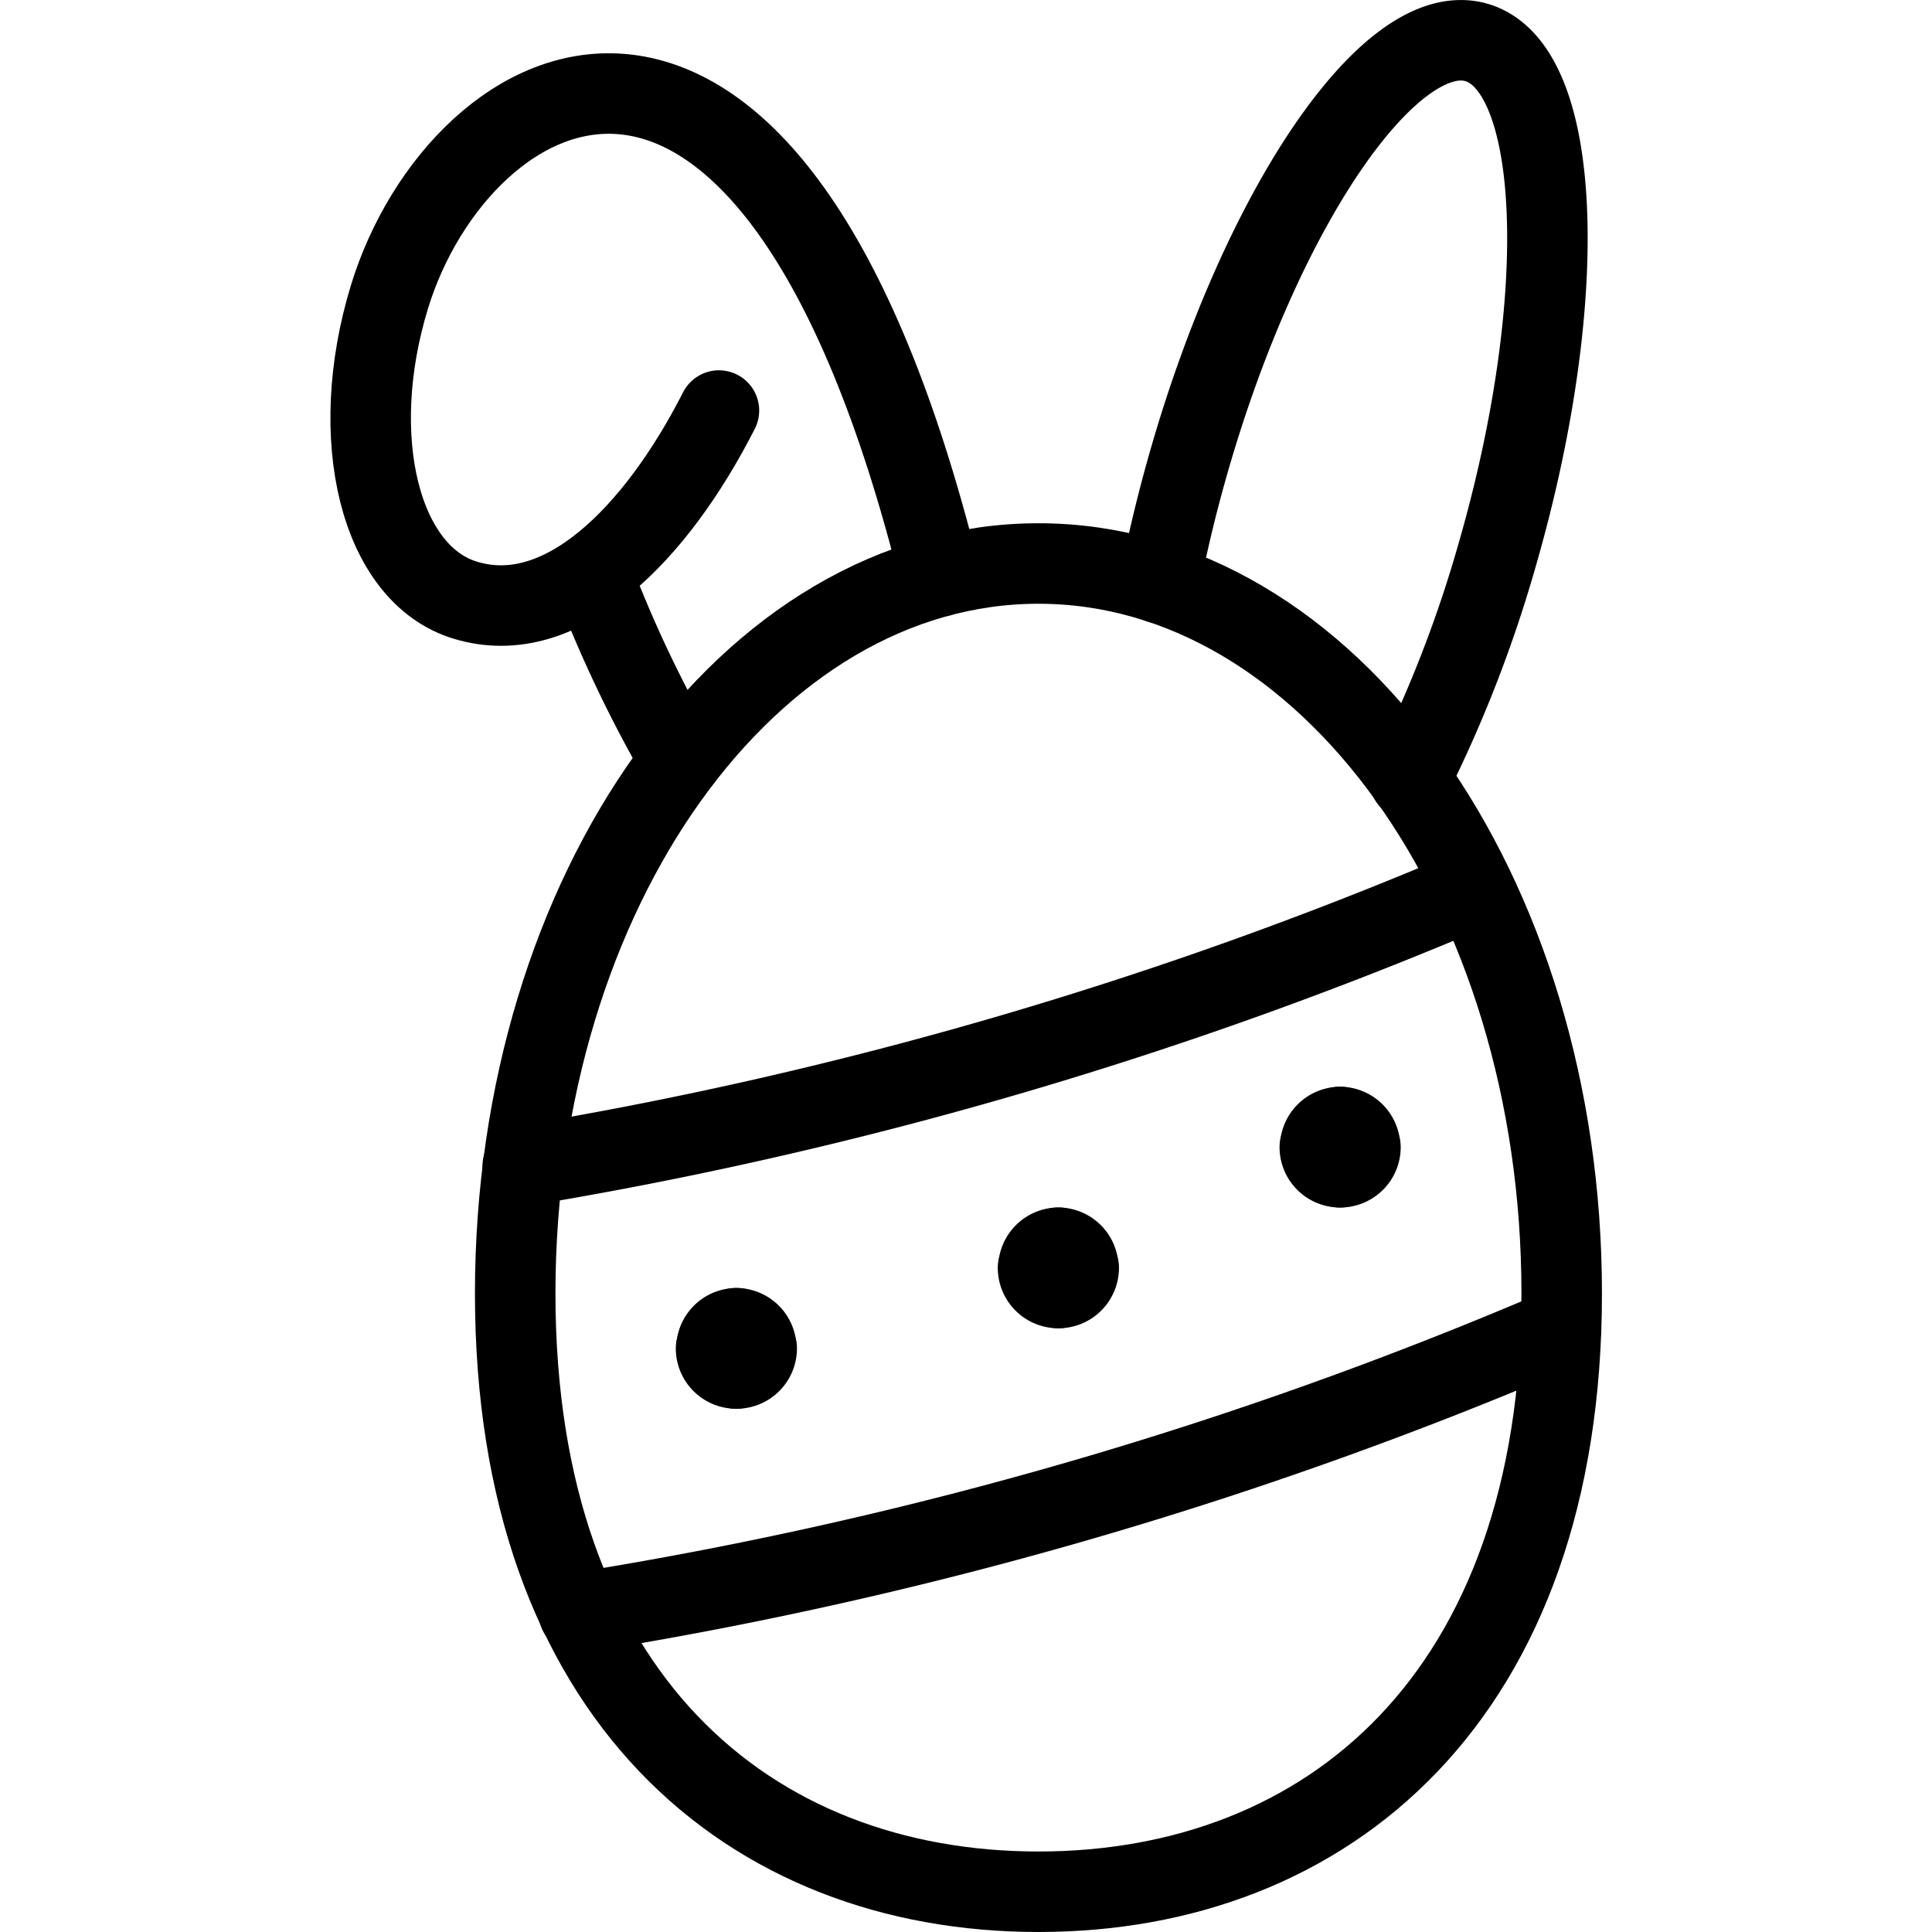
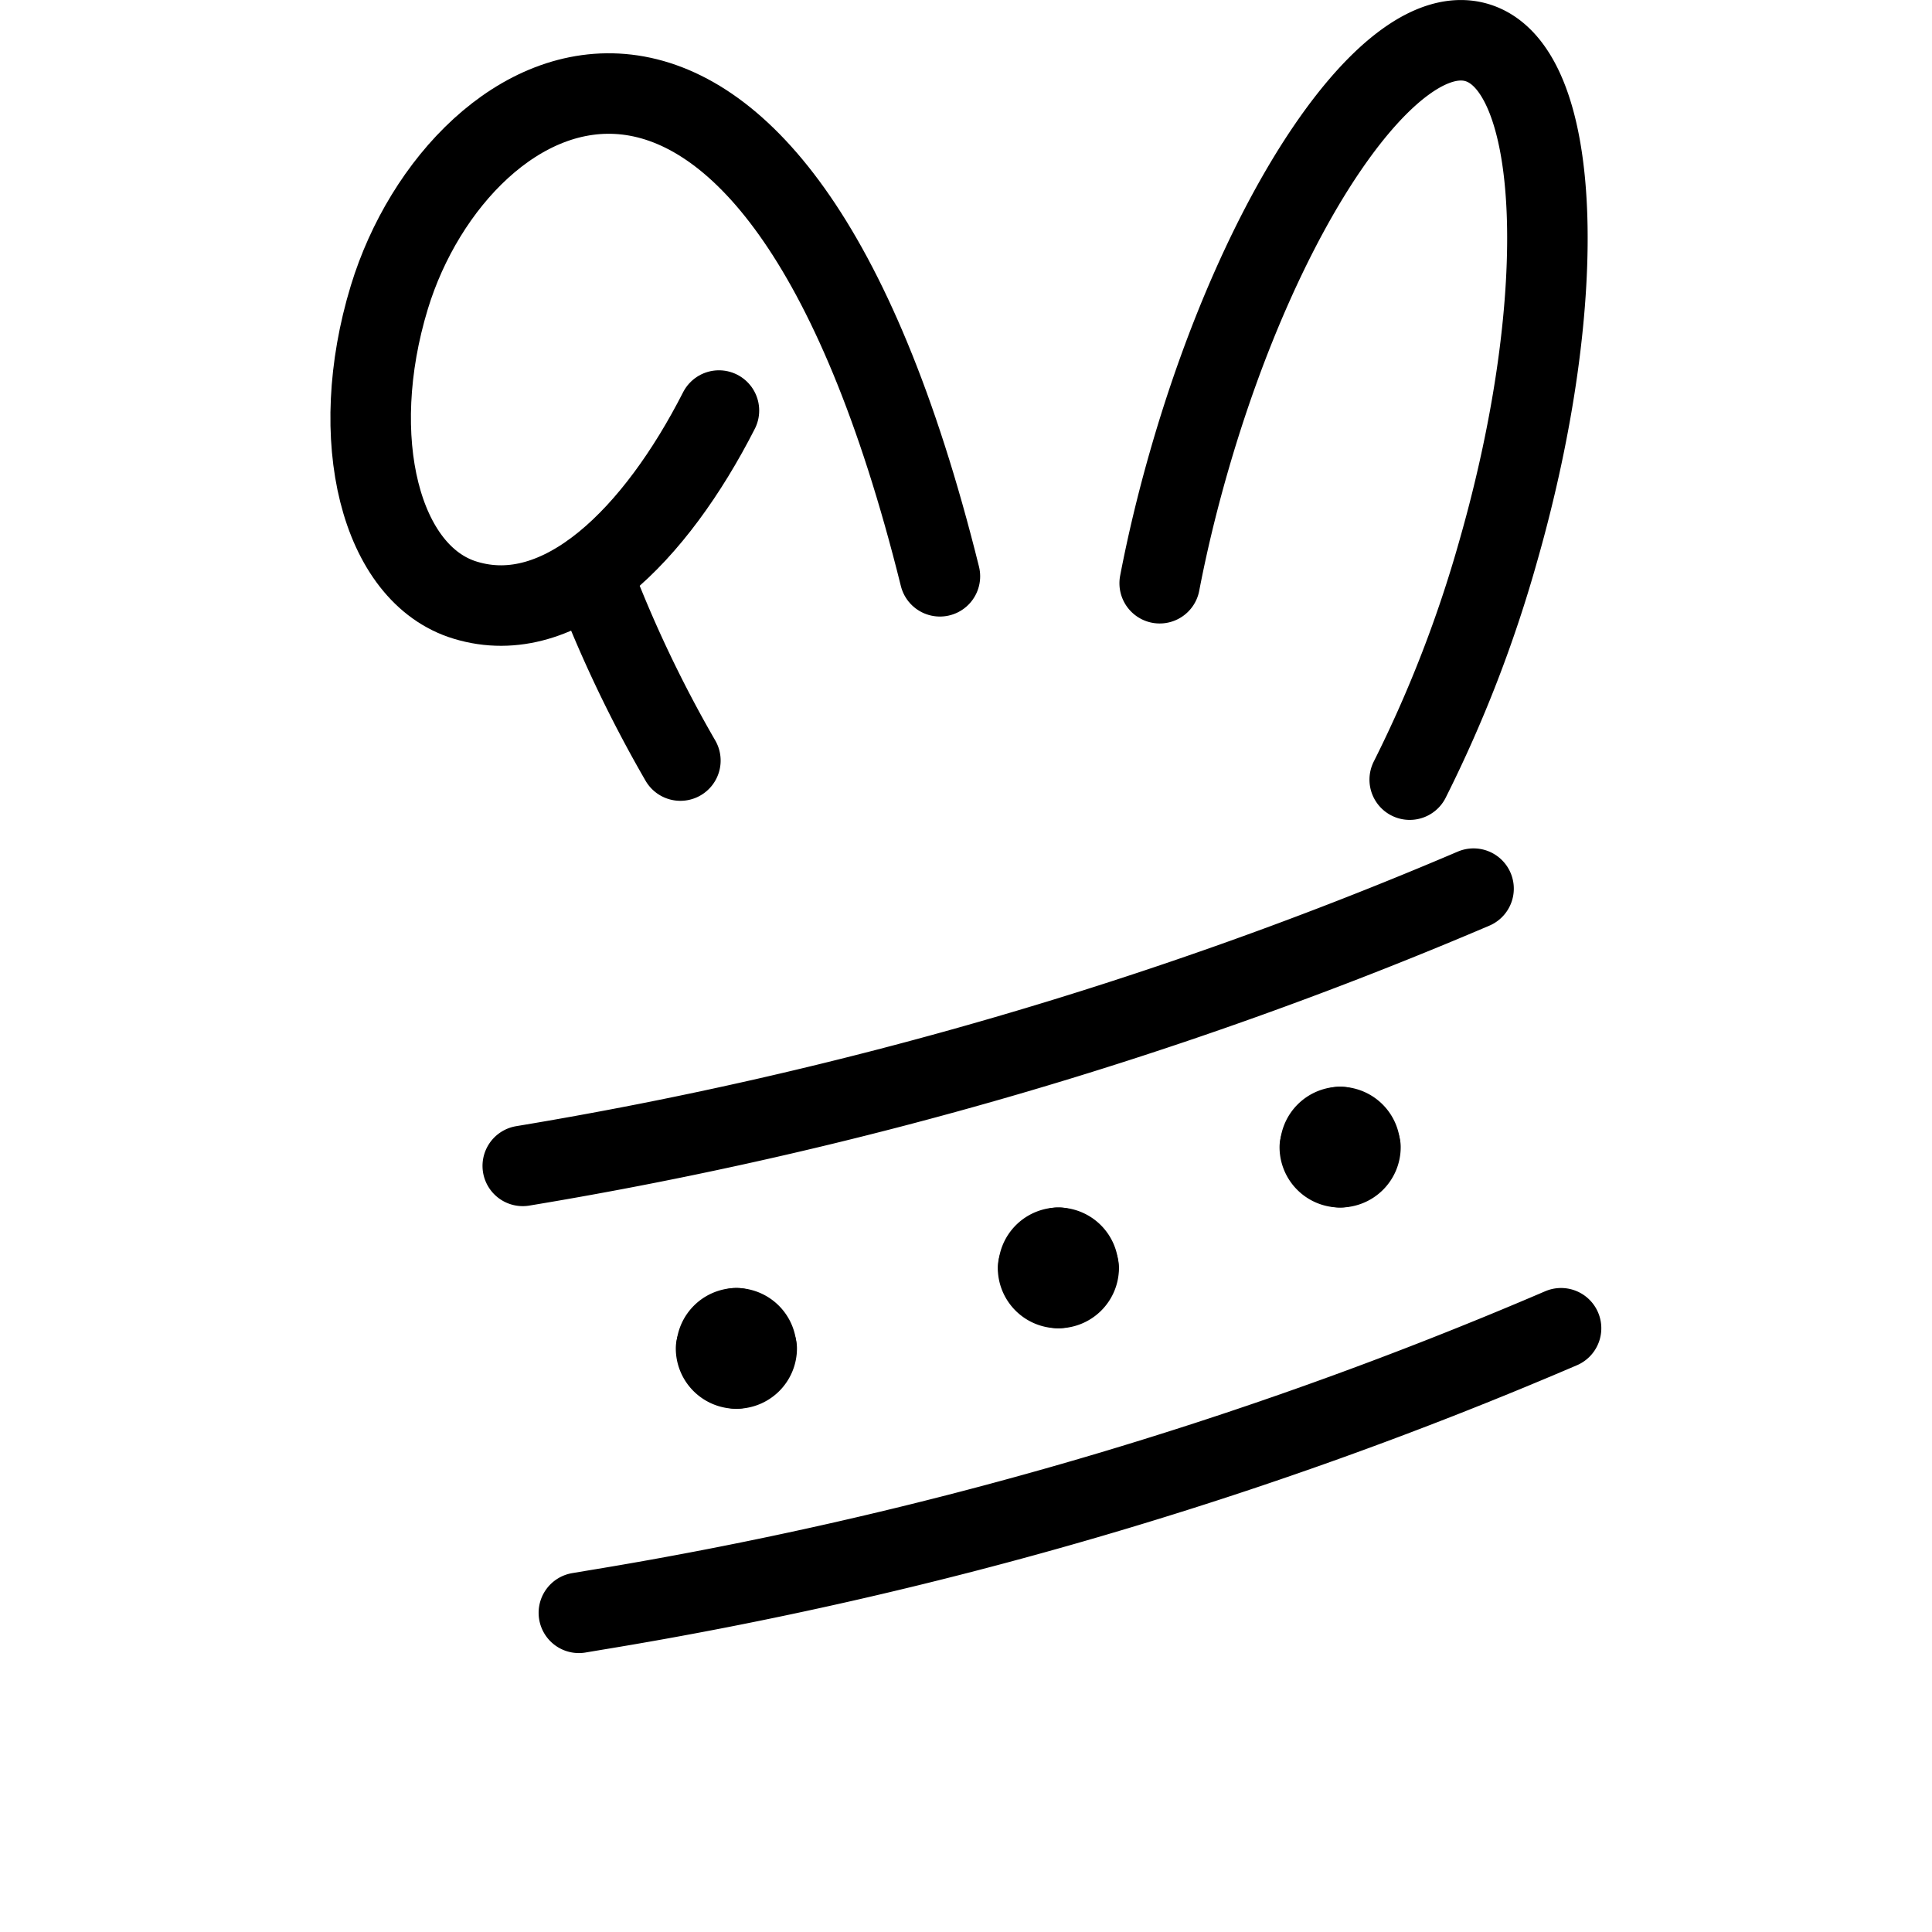
<svg xmlns="http://www.w3.org/2000/svg" viewBox="0 0 24 24">
  <g transform="matrix(1,0,0,1,0,0)">
-     <path d="M19.4,16.067c0,5.007-2.91,7.433-6.5,7.433s-6.5-2.426-6.5-7.433S9.305,7,12.9,7,19.4,11.059,19.4,16.067Z" fill="none" stroke="#000000" stroke-linecap="round" stroke-linejoin="round" />
    <path d="M17.512,9.685a15.945,15.945,0,0,0,1.1-2.84C19.523,3.66,19.4.831,18.34.527s-2.662,2.032-3.574,5.218c-.147.513-.267,1.016-.36,1.5" fill="none" stroke="#000000" stroke-linecap="round" stroke-linejoin="round" />
    <path d="M8.452,9.448A15.76,15.76,0,0,1,7.5,7.506c-.053-.127-.1-.255-.154-.383" fill="none" stroke="#000000" stroke-linecap="round" stroke-linejoin="round" />
    <path d="M8.931,5.1c-.786,1.542-1.956,2.72-3.15,2.356C4.725,7.138,4.3,5.451,4.837,3.691,5.7.865,9.564-1.348,11.676,7.159" fill="none" stroke="#000000" stroke-linecap="round" stroke-linejoin="round" />
    <path d="M6.494,14.483a51.548,51.548,0,0,0,11.811-3.444" fill="none" stroke="#000000" stroke-linecap="round" stroke-linejoin="round" />
    <path d="M7.191,20.035,7.4,20a51.593,51.593,0,0,0,11.992-3.5" fill="none" stroke="#000000" stroke-linecap="round" stroke-linejoin="round" />
    <path d="M9.145,16.5a.25.25,0,0,1,.25.25" fill="none" stroke="#000000" stroke-linecap="round" stroke-linejoin="round" />
    <path d="M8.9,16.75a.25.25,0,0,1,.25-.25" fill="none" stroke="#000000" stroke-linecap="round" stroke-linejoin="round" />
    <path d="M9.145,17a.25.25,0,0,1-.25-.25" fill="none" stroke="#000000" stroke-linecap="round" stroke-linejoin="round" />
    <path d="M9.4,16.75a.25.25,0,0,1-.25.25" fill="none" stroke="#000000" stroke-linecap="round" stroke-linejoin="round" />
    <path d="M13.145,15.5a.25.25,0,0,1,.25.25" fill="none" stroke="#000000" stroke-linecap="round" stroke-linejoin="round" />
    <path d="M12.9,15.75a.25.25,0,0,1,.25-.25" fill="none" stroke="#000000" stroke-linecap="round" stroke-linejoin="round" />
    <path d="M13.145,16a.25.25,0,0,1-.25-.25" fill="none" stroke="#000000" stroke-linecap="round" stroke-linejoin="round" />
    <path d="M13.4,15.75a.25.25,0,0,1-.25.25" fill="none" stroke="#000000" stroke-linecap="round" stroke-linejoin="round" />
    <path d="M16.645,14a.25.25,0,0,1,.25.25" fill="none" stroke="#000000" stroke-linecap="round" stroke-linejoin="round" />
    <path d="M16.4,14.25a.25.25,0,0,1,.25-.25" fill="none" stroke="#000000" stroke-linecap="round" stroke-linejoin="round" />
    <path d="M16.645,14.5a.25.25,0,0,1-.25-.25" fill="none" stroke="#000000" stroke-linecap="round" stroke-linejoin="round" />
    <path d="M16.9,14.25a.25.25,0,0,1-.25.25" fill="none" stroke="#000000" stroke-linecap="round" stroke-linejoin="round" />
  </g>
</svg>